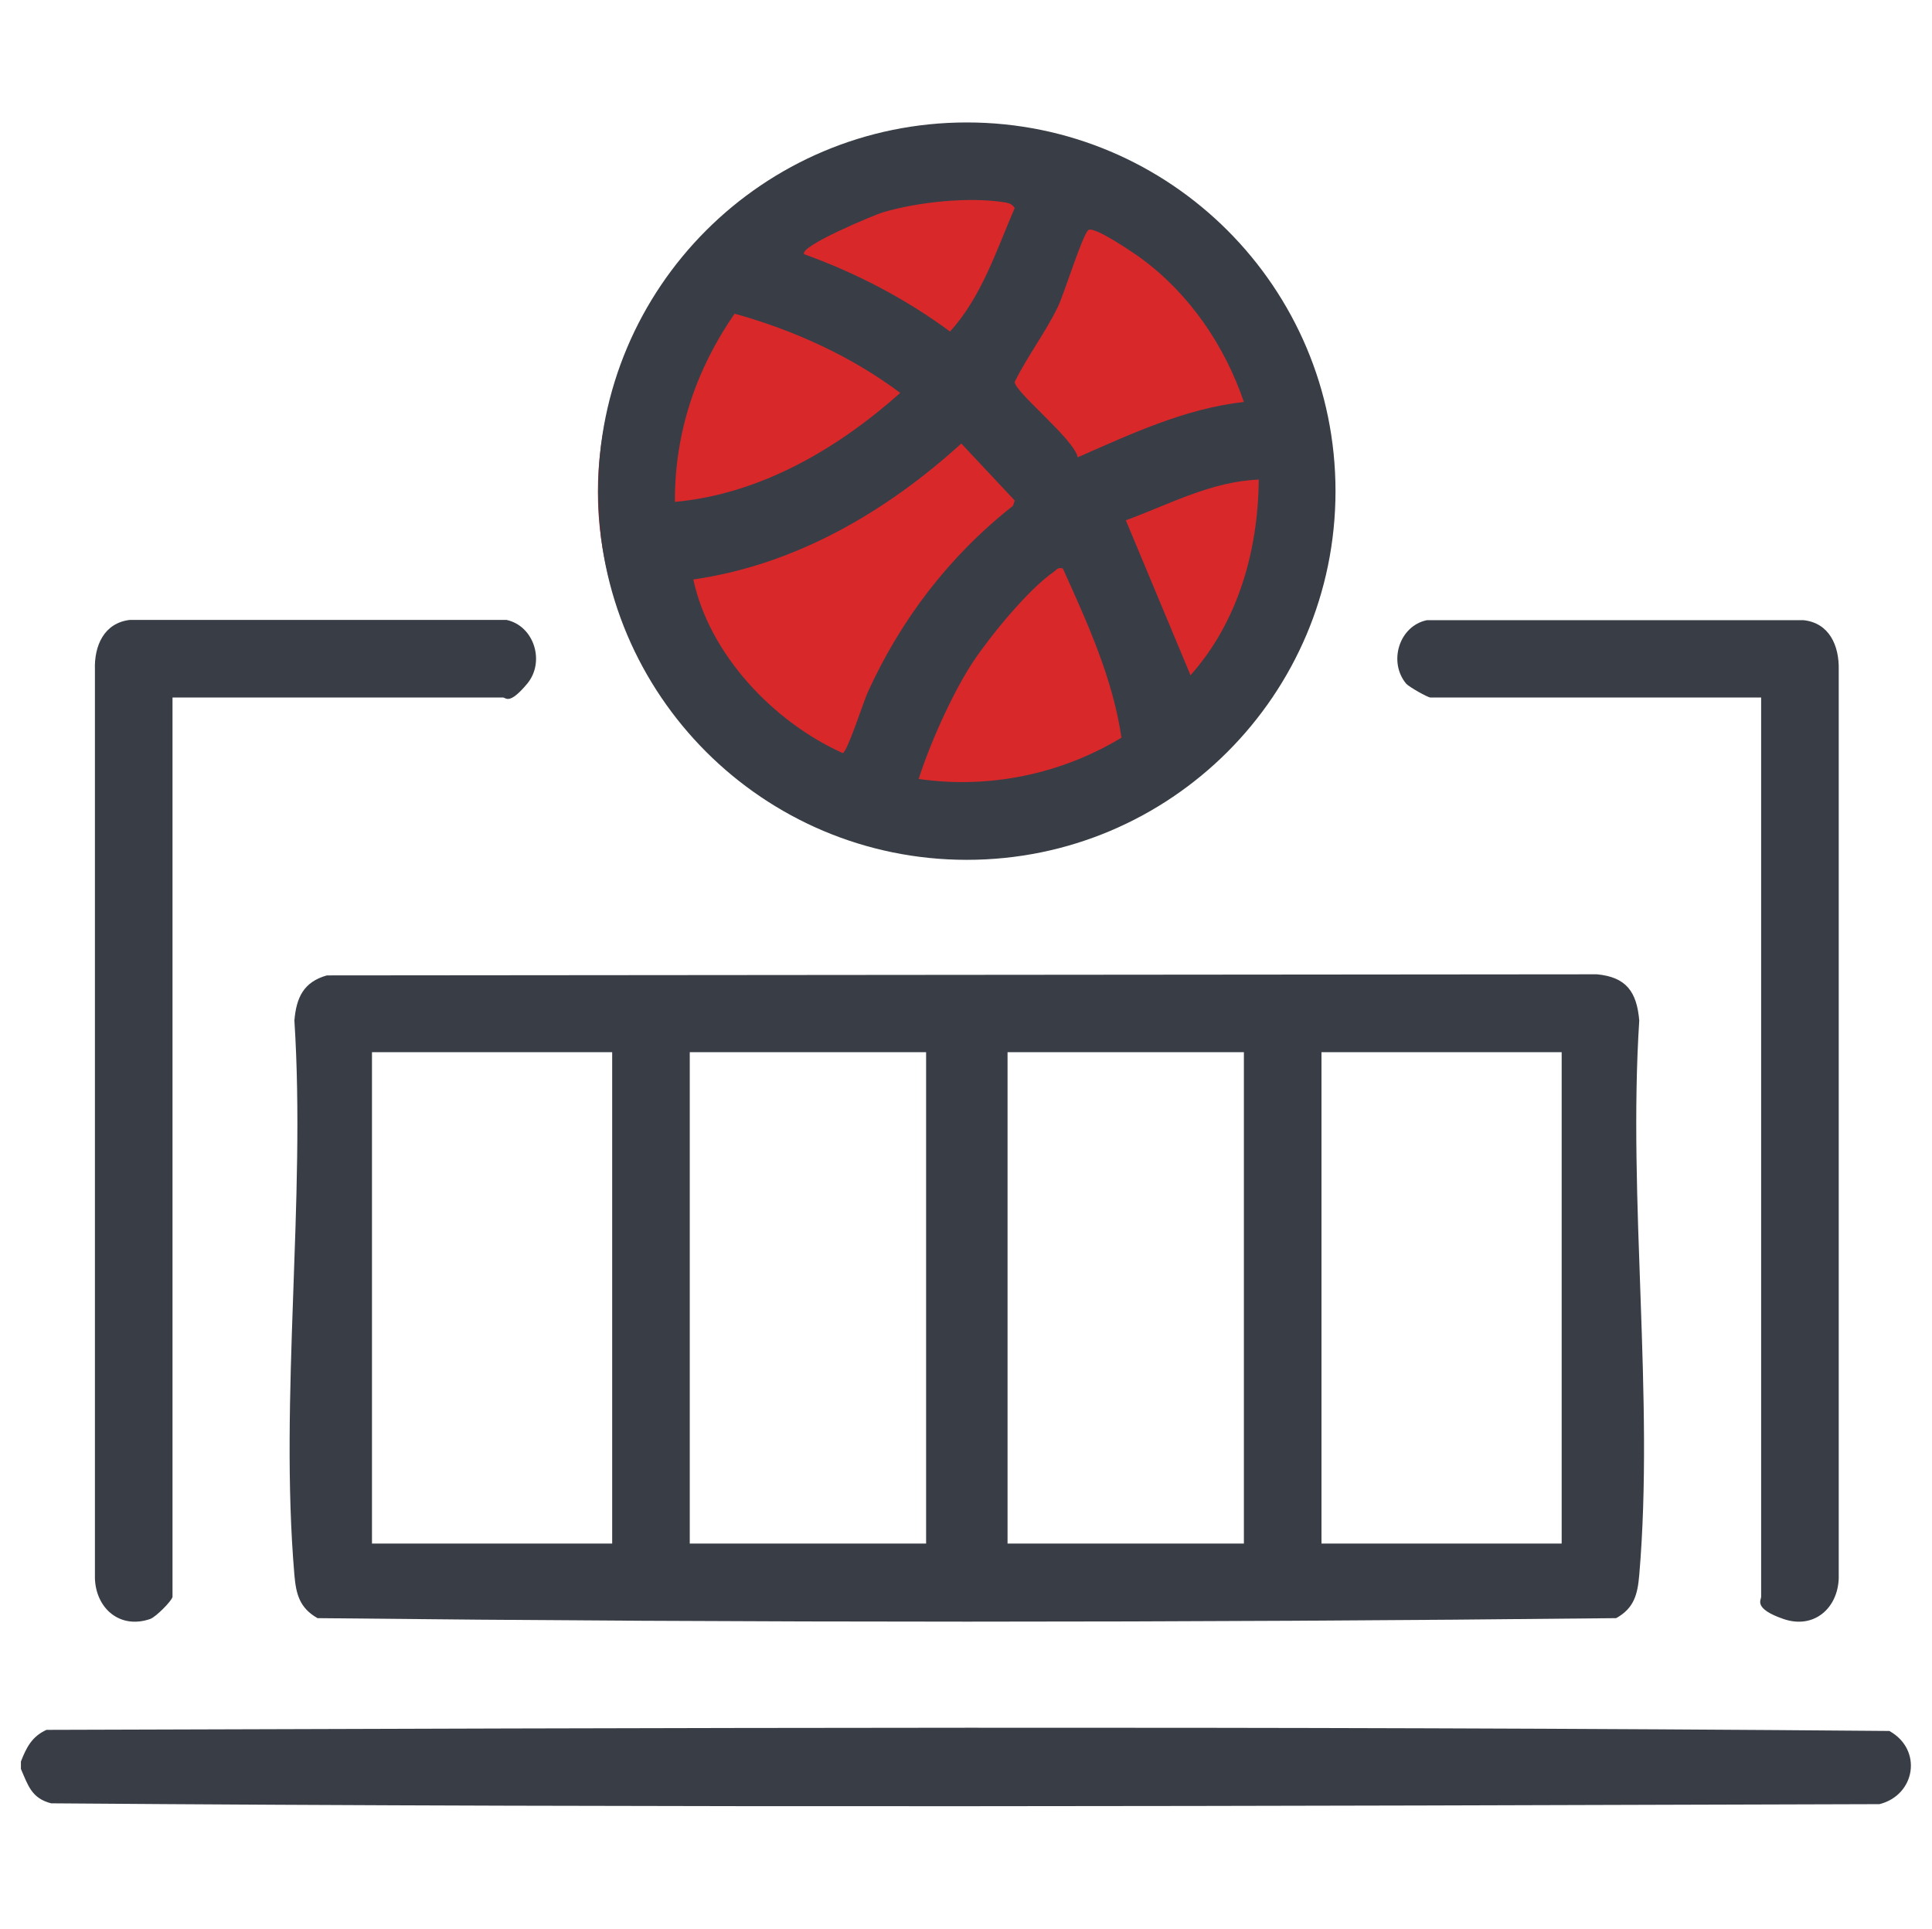
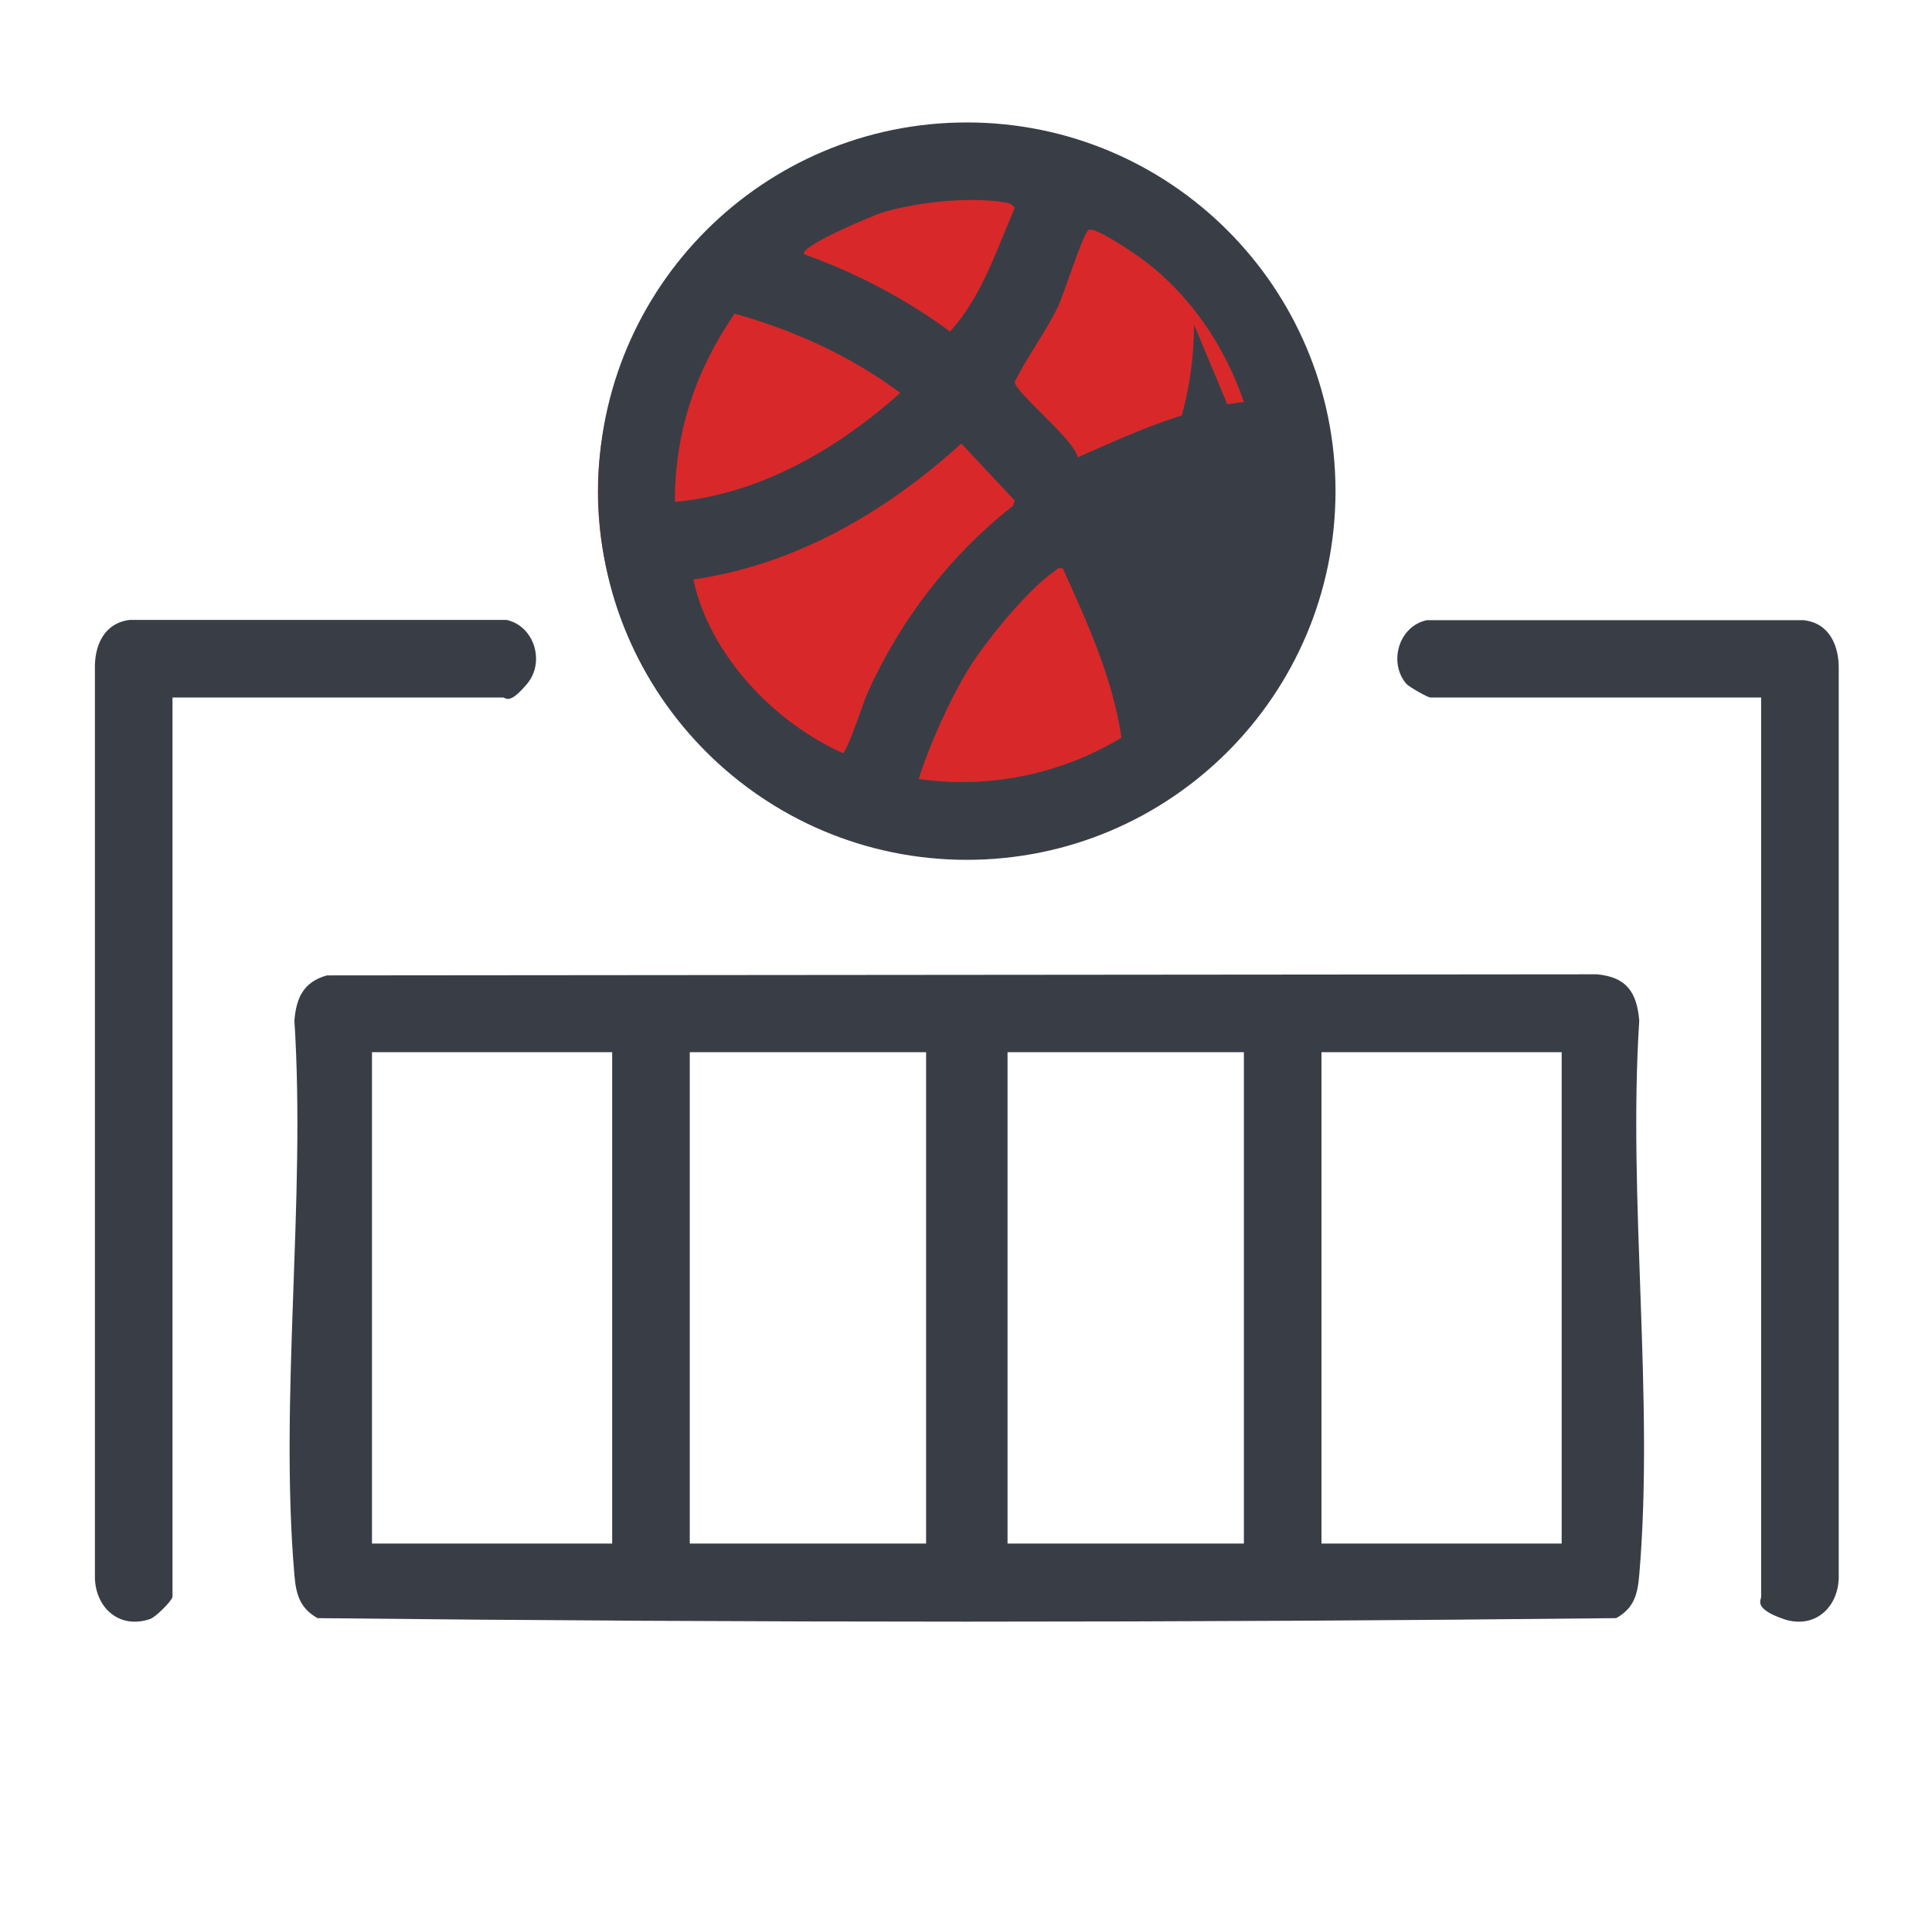
<svg xmlns="http://www.w3.org/2000/svg" id="Livello_1" version="1.1" viewBox="0 0 702.2 701">
  <defs>
    <style>
      .st0 {
        fill: #d9282a;
      }

      .st1 {
        fill: #008cb7;
      }

      .st2 {
        fill: #393e46;
      }
    </style>
  </defs>
  <polygon class="st1" points="1577.7 501.7 1683 678 1744.1 825.1 1733 883.4 1694.1 939 1605.1 1000.3 1494.2 955.6 1430.4 858.4 1441.5 750.2 1577.7 501.7" />
  <g>
    <g>
      <path class="st2" d="M1573.1,1000.3c-113.6-11.4-177.1-112.8-143.8-222.1,28.8-94.7,97-192.3,148.4-276.5,6.9-5.3,16.5-3.4,23.4,1,50.7,92.3,129.2,196,152,300,21,95.4-51,190.1-148,197.6-2.9,20.8,10.9,60.8-20.9,57.8-.6,0-11.1-6-11.1-6.7v-51.1ZM1573.1,878.9v-46.3c0-9.3-70.4-49.1-40.1-68.9,17.7-11.5,25.2,13.2,40.1,16.2v-65.5c0-10.4,31.9-11,31.9,3.2v62.3l27.3-19.2c54,10.7-27.3,60.3-27.3,68.7v49.5c20.3-4.4,42.1-53.9,63.9-43.2,10.8,5.3,8.9,17.1,3.2,25.6-9.1,13.4-63.8,58.1-65.7,65.2-3.6,12.8-.3,28.6-1.4,41.8,42.3-3.8,83.7-33.7,103.6-70.5,31.9-59.1,10.3-107.8-14.6-163.9-9.1-20.6-95.8-187.7-106.6-187.3-33.2,52.3-66.8,105.8-93.8,161.7-14.5,30.1-39.5,82.1-42.1,114.5-5.9,73.3,48.7,138.4,121.5,145.5-1.3-10.9,2.4-26-.6-36.1-3.6-12.3-59.6-56-69.8-70.8-10.4-17.5,3.2-34.5,22.5-25.7,5.7,2.6,43.3,48.4,48,43.1Z" />
      <path class="st2" d="M1911.7,878.9c5.6,1.4,6.4-2.3,9.6-4.8,7.9-6.1,36.3-38.2,40.6-39.4,19.4-5.5,28.8,9.7,16.8,26.6-12.2,17.2-59.1,51.7-65.4,65.6-5,11.1.2,32.1-1.6,44.7,31.5-8.6,61.5,3,93.4-4,87.5-19.2,109.6-136.5,32.8-184.6-8.7-5.4-34.5-13.7-37.1-17.2-4.7-6.3-4.9-30.5-7.5-40.4-27-100.6-172.6-99.9-198.4,9.5-2.8,11.9,2.6,32.7-13.3,34.7-35.5,4.5-16.4-56.5-7.9-75.1,47.5-104,207.6-98,245.9,7.7,3.3,9.2,6.8,36.6,8.6,39.3s18.2,7.7,23.8,11.3c67.5,43.3,87.6,130.1,38,197.3-12.5,16.9-57.5,50.1-77.7,50.1h-100.6v46.3c0,11-21.5,16.2-29.1,6.7-8.6-10.8,4-48.6-8.1-52.6-17.5-5.7-70.1,2-94.6-1.3-16.3-2.2-72-21-51.8-43.7,15.3-17.2,39.4,11.9,57.7,12.3,12.3-3,87.3,4.7,91,2.1,4.9-3.5,4.1-34,1.3-40.1-6.3-14-53.3-48.3-65.4-65.6-5.6-7.9-11.9-22.9,0-28.8,23.5-11.7,48.1,36.4,67.1,46.3v-49.5c0-9.6-69.2-47.5-40.1-68.9,16.4-12.1,26.2,13.7,40.1,16.2v-65.5c0-10.4,31.9-11,31.9,3.2v62.3c13.8-2.5,25.8-31.8,41.6-14.4,19.5,21.4-41.6,55.3-41.6,64v49.5Z" />
    </g>
    <g>
      <path class="st2" d="M1754.3,403.8c23.8,39.4,49.5,78,71.7,118.3,6.8,12.4,33.4,55.8,30.1,66.1-4.3,13.7-22.3,16.8-30.3,4.3l-80.3-144.9c-1.4-1.3-4.4-.5-6.6,2-21,23.5-37.4,71.4-58.6,97.3-36.9,8.1-25.9-16.8-15.2-37.5,18.7-36.3,43.5-69.9,64.3-105,6.3-7.6,17.6-5.4,24.8-.6Z" />
      <g>
        <path class="st2" d="M2047.5,489.8c0,33-26.7,59.7-59.7,59.7s-59.7-26.7-59.7-59.7,26.7-59.7,59.7-59.7,59.7,26.7,59.7,59.7ZM2015,490.1c0-15.1-12.2-27.3-27.3-27.3s-27.3,12.2-27.3,27.3,12.2,27.3,27.3,27.3,27.3-12.2,27.3-27.3Z" />
        <path class="st2" d="M2067.4,473.8c18.2-3.9,61.4-4,47.2,24.9-4.4,8.9-45,8.6-52.7,4.8s-10.2-26.2,5.5-29.7Z" />
        <path class="st2" d="M2080.3,397.2c16.9,16.9-28.4,62.7-44.2,42.7-15.1-19.1,28.5-58.4,44.2-42.7Z" />
        <path class="st2" d="M1923.7,534.3c7.3-1.4,15.4,2.4,18.4,9.2,7.1,15.8-24.5,49.1-43.2,39.8-21.4-10.6,10.8-46.3,24.7-49.1Z" />
        <path class="st2" d="M1861.4,501.1c-8.2-8.1-2.9-24.2,7.9-27.3,16.2-4.7,55.6-3.4,47.5,21.8-4.6,14.4-48.9,12-55.4,5.5Z" />
        <path class="st2" d="M2041.8,534.4c19.9-5.9,65.4,49,28.1,50.9-19.6,1-53.9-43.2-28.1-50.9Z" />
        <path class="st2" d="M1976.4,616.1c-6.4-6.5-8.9-50.8,5.5-55.4,38.9-12.5,24.5,85.4-5.5,55.4Z" />
        <path class="st2" d="M1901.2,393.8c14.2-4.2,44.3,26,41.9,38.6-7.6,40.8-76.4-28.4-41.9-38.6Z" />
        <path class="st2" d="M1981.1,361.9c33.8-10.2,33.8,66.4,0,56.3-13.1-3.9-13.2-52.3,0-56.3Z" />
      </g>
    </g>
  </g>
  <g>
    <ellipse class="st0" cx="349.1" cy="178.8" rx="131.8" ry="127.7" />
    <g id="UppQhG.tif">
      <g>
-         <path class="st2" d="M7.6,640.2c2-5.1,4-9.1,9.3-11.5,223.1-.7,446.8-1.5,669.8.4,12.2,6.8,9.5,23.3-3.6,26.6-221.4.7-443.2,1.4-664.5-.3-7.1-1.8-8.4-6.5-11-12.5v-2.7Z" />
        <path class="st2" d="M118.7,354.5l461.7-.4c10.7,1,14.5,6.4,15.4,16.8-4.2,65.2,5.5,137.1,0,201.5-.6,7.1-1.9,12.1-8.4,15.7-157,1.7-314.9,1.7-472,0-6.5-3.7-7.8-8.7-8.4-15.7-5.5-64.4,4.2-136.3,0-201.5.7-8.3,3.3-14,11.8-16.4ZM135.2,382.4v178.6h87.3v-178.6h-87.3ZM250.7,382.4v178.6h85.9v-178.6h-85.9ZM452.1,382.4h-85.9v178.6h85.9v-178.6ZM480.3,382.4v178.6h87.3v-178.6h-87.3Z" />
        <g>
-           <path class="st2" d="M485.4,178.5c0,74-60,134-134,134s-134-60-134-134,60-134,134-134,134,60,134,134ZM292.3,92.4c18.9,6.8,36.9,16.2,53,28.1,11.5-12.7,16.8-29.4,23.5-44.9-.9-1.3-1.7-1.7-3.3-2-13.1-2.2-31.9-.2-44.7,3.6-2.7.8-30.5,12.3-28.5,15.2ZM452.1,146.1c-7-20.5-19.7-39.2-37.2-52.1-2.7-2-17.2-11.9-19.3-10.4s-8.9,23.4-11.1,27.9c-4.6,9.5-11,17.8-15.7,27.3,0,3.7,21.7,20.9,22.9,27.4,19.4-8.5,38.9-17.7,60.3-20.1ZM245.3,182.4c31-2.8,59.1-19.3,81.9-39.6-17.9-13.4-38.7-22.8-60.2-28.8-14.1,20.4-21.8,43.3-21.7,68.4ZM252,210.6c5.8,27.2,29.1,51.8,54.3,63.1,1.6-.3,7.5-18.5,9-21.9,12.1-26.7,29.8-49.8,52.9-68l.6-1.9-19.4-20.7c-27.3,24.8-60.3,44.1-97.4,49.4ZM457.5,174.3c-17.3.7-32.5,9-48.3,14.8l23.5,56.3c17.3-19.4,24.6-45.4,24.8-71.1ZM386.3,206.6c-2-.5-2.2.5-3.4,1.3-9.2,6.4-22.8,23-29.2,32.6s-14.9,27.4-19.8,42.6c25.5,3.7,51.7-1.7,73.7-15-3.2-21.8-12.4-41.7-21.3-61.5Z" />
+           <path class="st2" d="M485.4,178.5c0,74-60,134-134,134s-134-60-134-134,60-134,134-134,134,60,134,134ZM292.3,92.4c18.9,6.8,36.9,16.2,53,28.1,11.5-12.7,16.8-29.4,23.5-44.9-.9-1.3-1.7-1.7-3.3-2-13.1-2.2-31.9-.2-44.7,3.6-2.7.8-30.5,12.3-28.5,15.2ZM452.1,146.1c-7-20.5-19.7-39.2-37.2-52.1-2.7-2-17.2-11.9-19.3-10.4s-8.9,23.4-11.1,27.9c-4.6,9.5-11,17.8-15.7,27.3,0,3.7,21.7,20.9,22.9,27.4,19.4-8.5,38.9-17.7,60.3-20.1ZM245.3,182.4c31-2.8,59.1-19.3,81.9-39.6-17.9-13.4-38.7-22.8-60.2-28.8-14.1,20.4-21.8,43.3-21.7,68.4ZM252,210.6c5.8,27.2,29.1,51.8,54.3,63.1,1.6-.3,7.5-18.5,9-21.9,12.1-26.7,29.8-49.8,52.9-68l.6-1.9-19.4-20.7c-27.3,24.8-60.3,44.1-97.4,49.4ZM457.5,174.3c-17.3.7-32.5,9-48.3,14.8c17.3-19.4,24.6-45.4,24.8-71.1ZM386.3,206.6c-2-.5-2.2.5-3.4,1.3-9.2,6.4-22.8,23-29.2,32.6s-14.9,27.4-19.8,42.6c25.5,3.7,51.7-1.7,73.7-15-3.2-21.8-12.4-41.7-21.3-61.5Z" />
          <g>
            <path class="st2" d="M62.7,580.4c-.4,1.6-6.1,7.3-8.1,8-11,3.8-19.7-3.8-20.1-14.7V243.4c-.3-8.7,3.3-17,12.7-18.1h136.9c10.1,2.2,14.1,15.3,7.5,23.2s-7.7,5-8.8,5H62.7v326.9Z" />
            <path class="st2" d="M640.1,253.5h-120.2c-1,0-7.7-3.8-8.8-5-6.6-7.9-2.6-21,7.5-23.1h136.9c9.4,1,13,9.3,12.8,18v330.3c-.4,10.9-9.1,18.5-20.1,14.7s-8.1-6.9-8.1-8V253.5Z" />
          </g>
        </g>
      </g>
    </g>
  </g>
</svg>